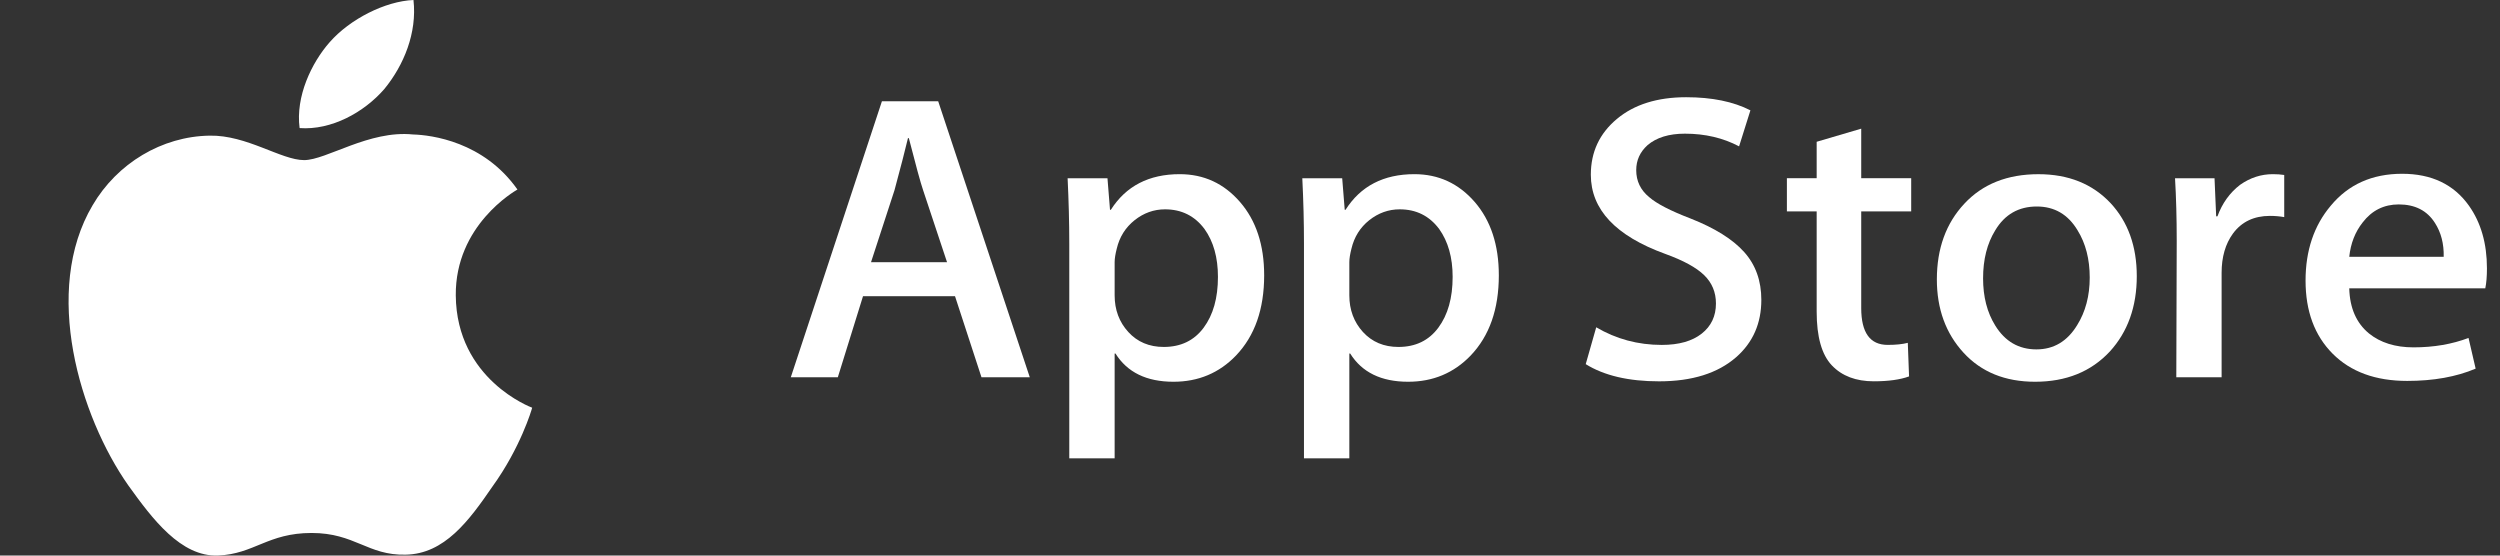
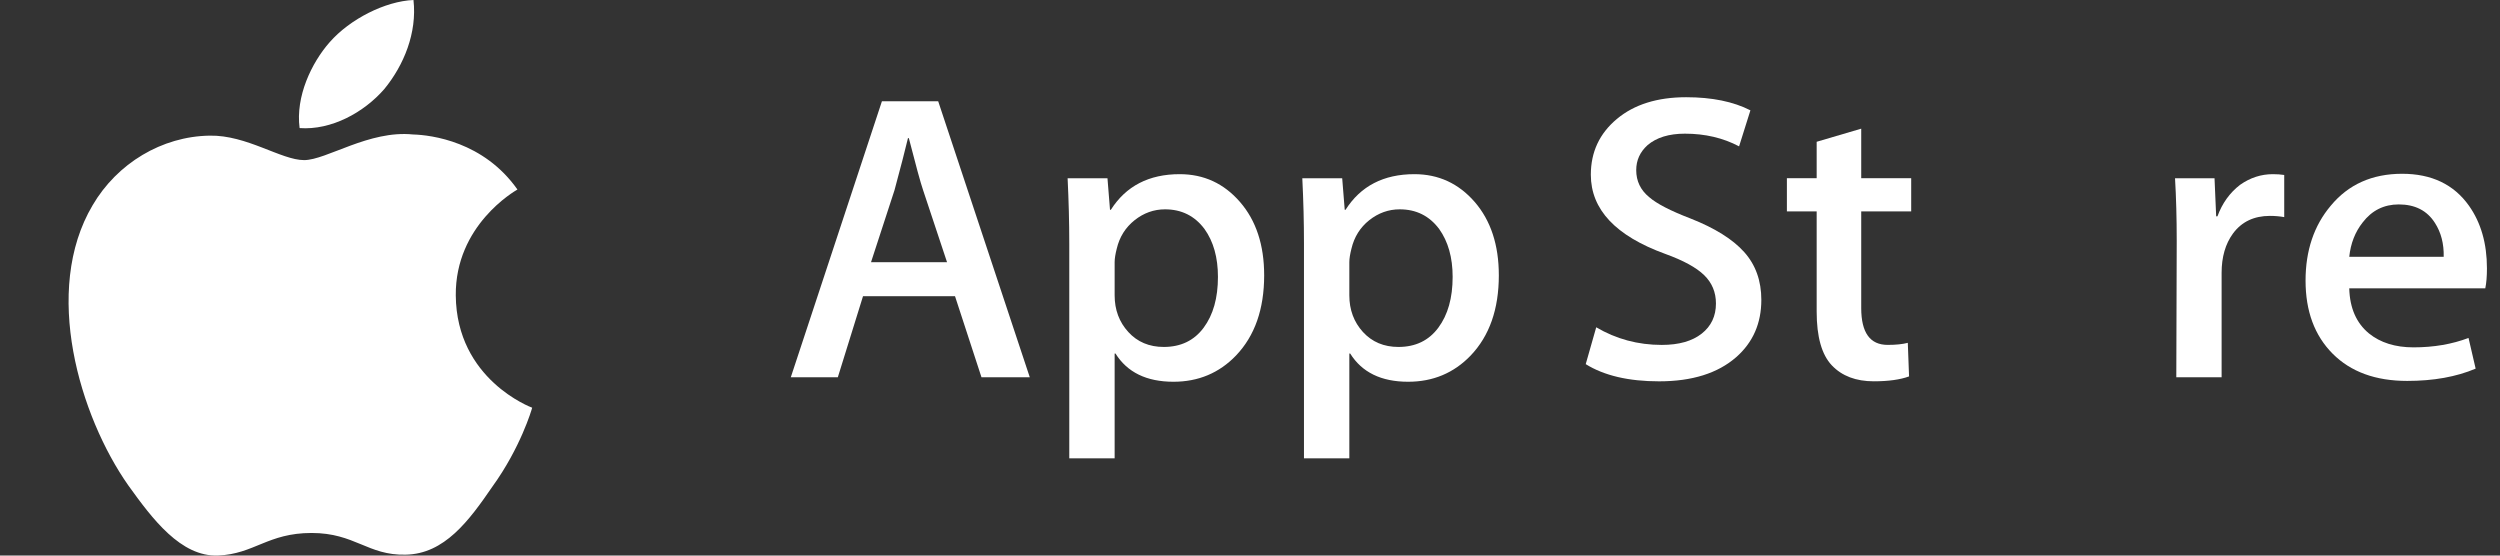
<svg xmlns="http://www.w3.org/2000/svg" width="90" height="20" viewBox="0 0 90 20" fill="none">
  <rect x="0" y="0" width="90" height="20" fill="#333333" stroke="none" />
  <path d="M16.408 10.636C16.385 8.109 18.53 6.88 18.628 6.823C17.413 5.096 15.53 4.86 14.868 4.841C13.287 4.679 11.752 5.764 10.947 5.764C10.125 5.764 8.884 4.857 7.547 4.883C5.827 4.909 4.217 5.88 3.334 7.389C1.512 10.464 2.871 14.984 4.616 17.47C5.49 18.687 6.51 20.047 7.846 19.999C9.152 19.946 9.64 19.187 11.217 19.187C12.779 19.187 13.238 19.999 14.6 19.968C16.002 19.946 16.885 18.745 17.727 17.517C18.737 16.121 19.142 14.747 19.158 14.677C19.125 14.665 16.434 13.664 16.408 10.636Z" fill="white" />
  <path d="M13.835 3.206C14.538 2.349 15.019 1.183 14.885 0C13.868 0.044 12.596 0.686 11.864 1.524C11.215 2.263 10.636 3.473 10.786 4.611C11.929 4.694 13.102 4.049 13.835 3.206Z" fill="white" />
  <path d="M37.072 13.581H35.333L34.38 10.662H31.069L30.162 13.581H28.469L31.749 3.646H33.775L37.072 13.581ZM34.093 9.438L33.231 6.844C33.14 6.579 32.97 5.955 32.718 4.972H32.687C32.587 5.395 32.425 6.019 32.203 6.844L31.357 9.438H34.093Z" fill="white" />
  <path d="M45.51 9.911C45.51 11.129 45.172 12.092 44.496 12.799C43.892 13.428 43.14 13.743 42.244 13.743C41.276 13.743 40.581 13.404 40.157 12.726H40.127V16.5H38.494V8.775C38.494 8.009 38.473 7.223 38.434 6.417H39.869L39.96 7.552H39.991C40.535 6.697 41.362 6.27 42.47 6.27C43.337 6.27 44.061 6.603 44.64 7.271C45.22 7.94 45.51 8.82 45.51 9.911ZM43.846 9.969C43.846 9.271 43.686 8.697 43.362 8.244C43.01 7.772 42.535 7.536 41.941 7.536C41.539 7.536 41.172 7.668 40.846 7.927C40.518 8.188 40.303 8.529 40.203 8.952C40.153 9.149 40.127 9.31 40.127 9.437V10.632C40.127 11.153 40.291 11.593 40.619 11.952C40.947 12.311 41.372 12.49 41.896 12.49C42.511 12.49 42.99 12.258 43.332 11.797C43.675 11.335 43.846 10.726 43.846 9.969Z" fill="white" />
  <path d="M53.958 9.911C53.958 11.129 53.62 12.092 52.944 12.799C52.34 13.428 51.589 13.743 50.692 13.743C49.724 13.743 49.029 13.404 48.606 12.726H48.576V16.5H46.943V8.775C46.943 8.009 46.923 7.223 46.883 6.417H48.319L48.41 7.552H48.44C48.984 6.697 49.81 6.27 50.92 6.27C51.786 6.27 52.509 6.603 53.09 7.271C53.668 7.94 53.958 8.82 53.958 9.911ZM52.295 9.969C52.295 9.271 52.133 8.697 51.81 8.244C51.457 7.772 50.985 7.536 50.39 7.536C49.986 7.536 49.621 7.668 49.293 7.927C48.966 8.188 48.752 8.529 48.652 8.952C48.602 9.149 48.576 9.31 48.576 9.437V10.632C48.576 11.153 48.74 11.593 49.066 11.952C49.394 12.31 49.819 12.49 50.345 12.49C50.959 12.49 51.438 12.258 51.78 11.797C52.123 11.335 52.295 10.726 52.295 9.969Z" fill="white" />
  <path d="M63.408 10.795C63.408 11.64 63.107 12.327 62.503 12.858C61.839 13.438 60.914 13.728 59.727 13.728C58.63 13.728 57.751 13.522 57.086 13.109L57.464 11.782C58.181 12.205 58.967 12.417 59.824 12.417C60.439 12.417 60.918 12.281 61.261 12.011C61.604 11.741 61.774 11.378 61.774 10.925C61.774 10.522 61.633 10.182 61.351 9.907C61.07 9.632 60.601 9.376 59.945 9.139C58.161 8.49 57.27 7.54 57.27 6.29C57.27 5.473 57.582 4.804 58.208 4.282C58.831 3.761 59.663 3.5 60.702 3.5C61.63 3.5 62.4 3.658 63.015 3.972L62.607 5.269C62.032 4.965 61.383 4.812 60.657 4.812C60.082 4.812 59.633 4.951 59.312 5.225C59.04 5.471 58.904 5.77 58.904 6.125C58.904 6.518 59.059 6.842 59.372 7.098C59.643 7.334 60.137 7.589 60.854 7.864C61.731 8.209 62.375 8.611 62.789 9.072C63.202 9.532 63.408 10.108 63.408 10.795Z" fill="white" />
  <path d="M68.803 7.611H67.004V11.09C67.004 11.974 67.32 12.416 67.956 12.416C68.248 12.416 68.49 12.392 68.681 12.342L68.726 13.551C68.405 13.668 67.981 13.727 67.457 13.727C66.812 13.727 66.308 13.535 65.945 13.152C65.582 12.769 65.4 12.125 65.4 11.221V7.61H64.328V6.415H65.4V5.104L67.004 4.632V6.415H68.803V7.611Z" fill="white" />
-   <path d="M76.924 9.94C76.924 11.041 76.6 11.945 75.956 12.652C75.279 13.38 74.382 13.743 73.263 13.743C72.185 13.743 71.327 13.394 70.687 12.697C70.047 12 69.727 11.12 69.727 10.059C69.727 8.948 70.056 8.039 70.717 7.332C71.376 6.624 72.266 6.271 73.384 6.271C74.463 6.271 75.33 6.619 75.985 7.317C76.611 7.994 76.924 8.869 76.924 9.94ZM75.23 9.991C75.23 9.331 75.085 8.764 74.792 8.291C74.45 7.72 73.96 7.434 73.326 7.434C72.67 7.434 72.171 7.72 71.829 8.291C71.536 8.765 71.391 9.34 71.391 10.021C71.391 10.682 71.536 11.249 71.829 11.72C72.182 12.292 72.675 12.578 73.312 12.578C73.935 12.578 74.424 12.286 74.777 11.706C75.078 11.224 75.23 10.651 75.23 9.991Z" fill="white" />
  <path d="M82.232 7.816C82.07 7.787 81.898 7.772 81.717 7.772C81.143 7.772 80.699 7.984 80.387 8.407C80.115 8.78 79.978 9.252 79.978 9.822V13.581H78.347L78.362 8.673C78.362 7.847 78.341 7.095 78.301 6.417H79.723L79.782 7.788H79.828C80 7.317 80.272 6.938 80.644 6.653C81.008 6.397 81.4 6.27 81.824 6.27C81.975 6.27 82.111 6.28 82.232 6.299V7.816Z" fill="white" />
  <path d="M89.53 9.659C89.53 9.945 89.511 10.185 89.47 10.381H84.573C84.592 11.089 84.829 11.63 85.283 12.004C85.696 12.337 86.23 12.505 86.885 12.505C87.61 12.505 88.272 12.392 88.867 12.166L89.123 13.271C88.427 13.566 87.606 13.713 86.659 13.713C85.52 13.713 84.626 13.386 83.975 12.733C83.325 12.08 83 11.203 83 10.102C83 9.022 83.302 8.122 83.908 7.405C84.542 6.639 85.399 6.256 86.477 6.256C87.536 6.256 88.338 6.639 88.882 7.405C89.313 8.013 89.53 8.766 89.53 9.659ZM87.973 9.247C87.984 8.775 87.878 8.367 87.656 8.023C87.374 7.58 86.94 7.359 86.355 7.359C85.822 7.359 85.388 7.575 85.056 8.008C84.784 8.352 84.623 8.765 84.573 9.246H87.973V9.247Z" fill="white" />
</svg>